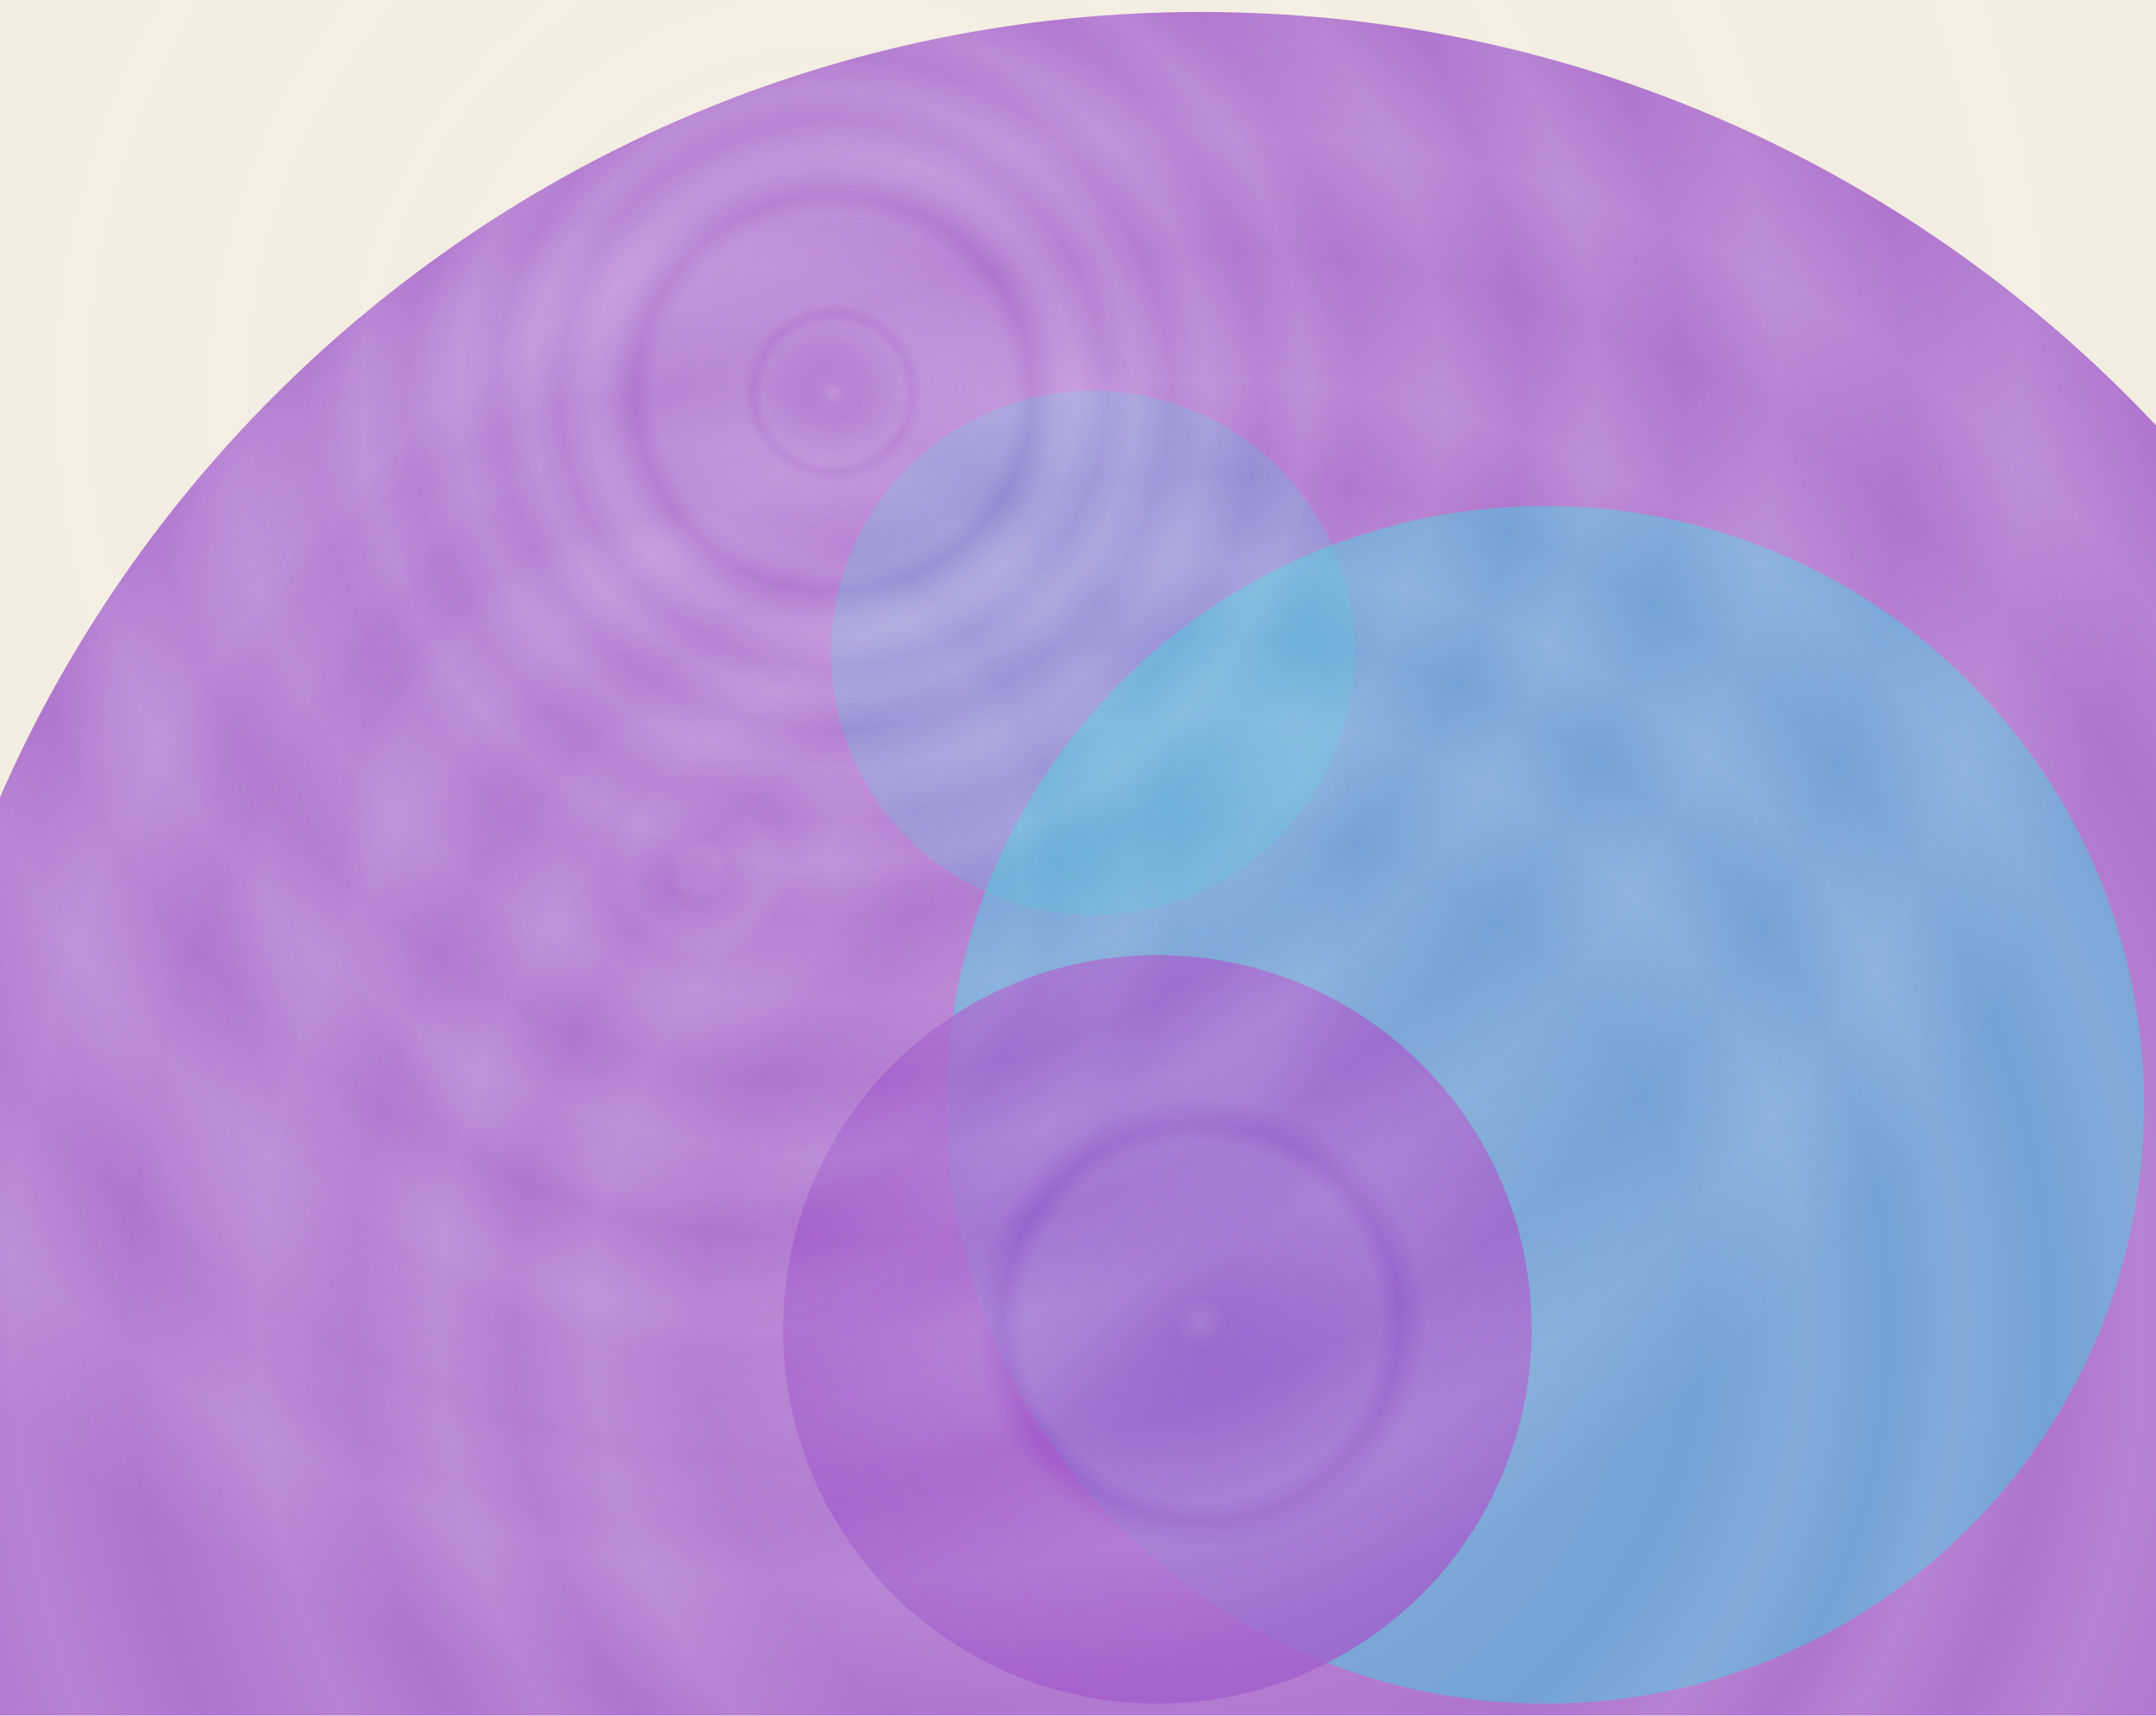
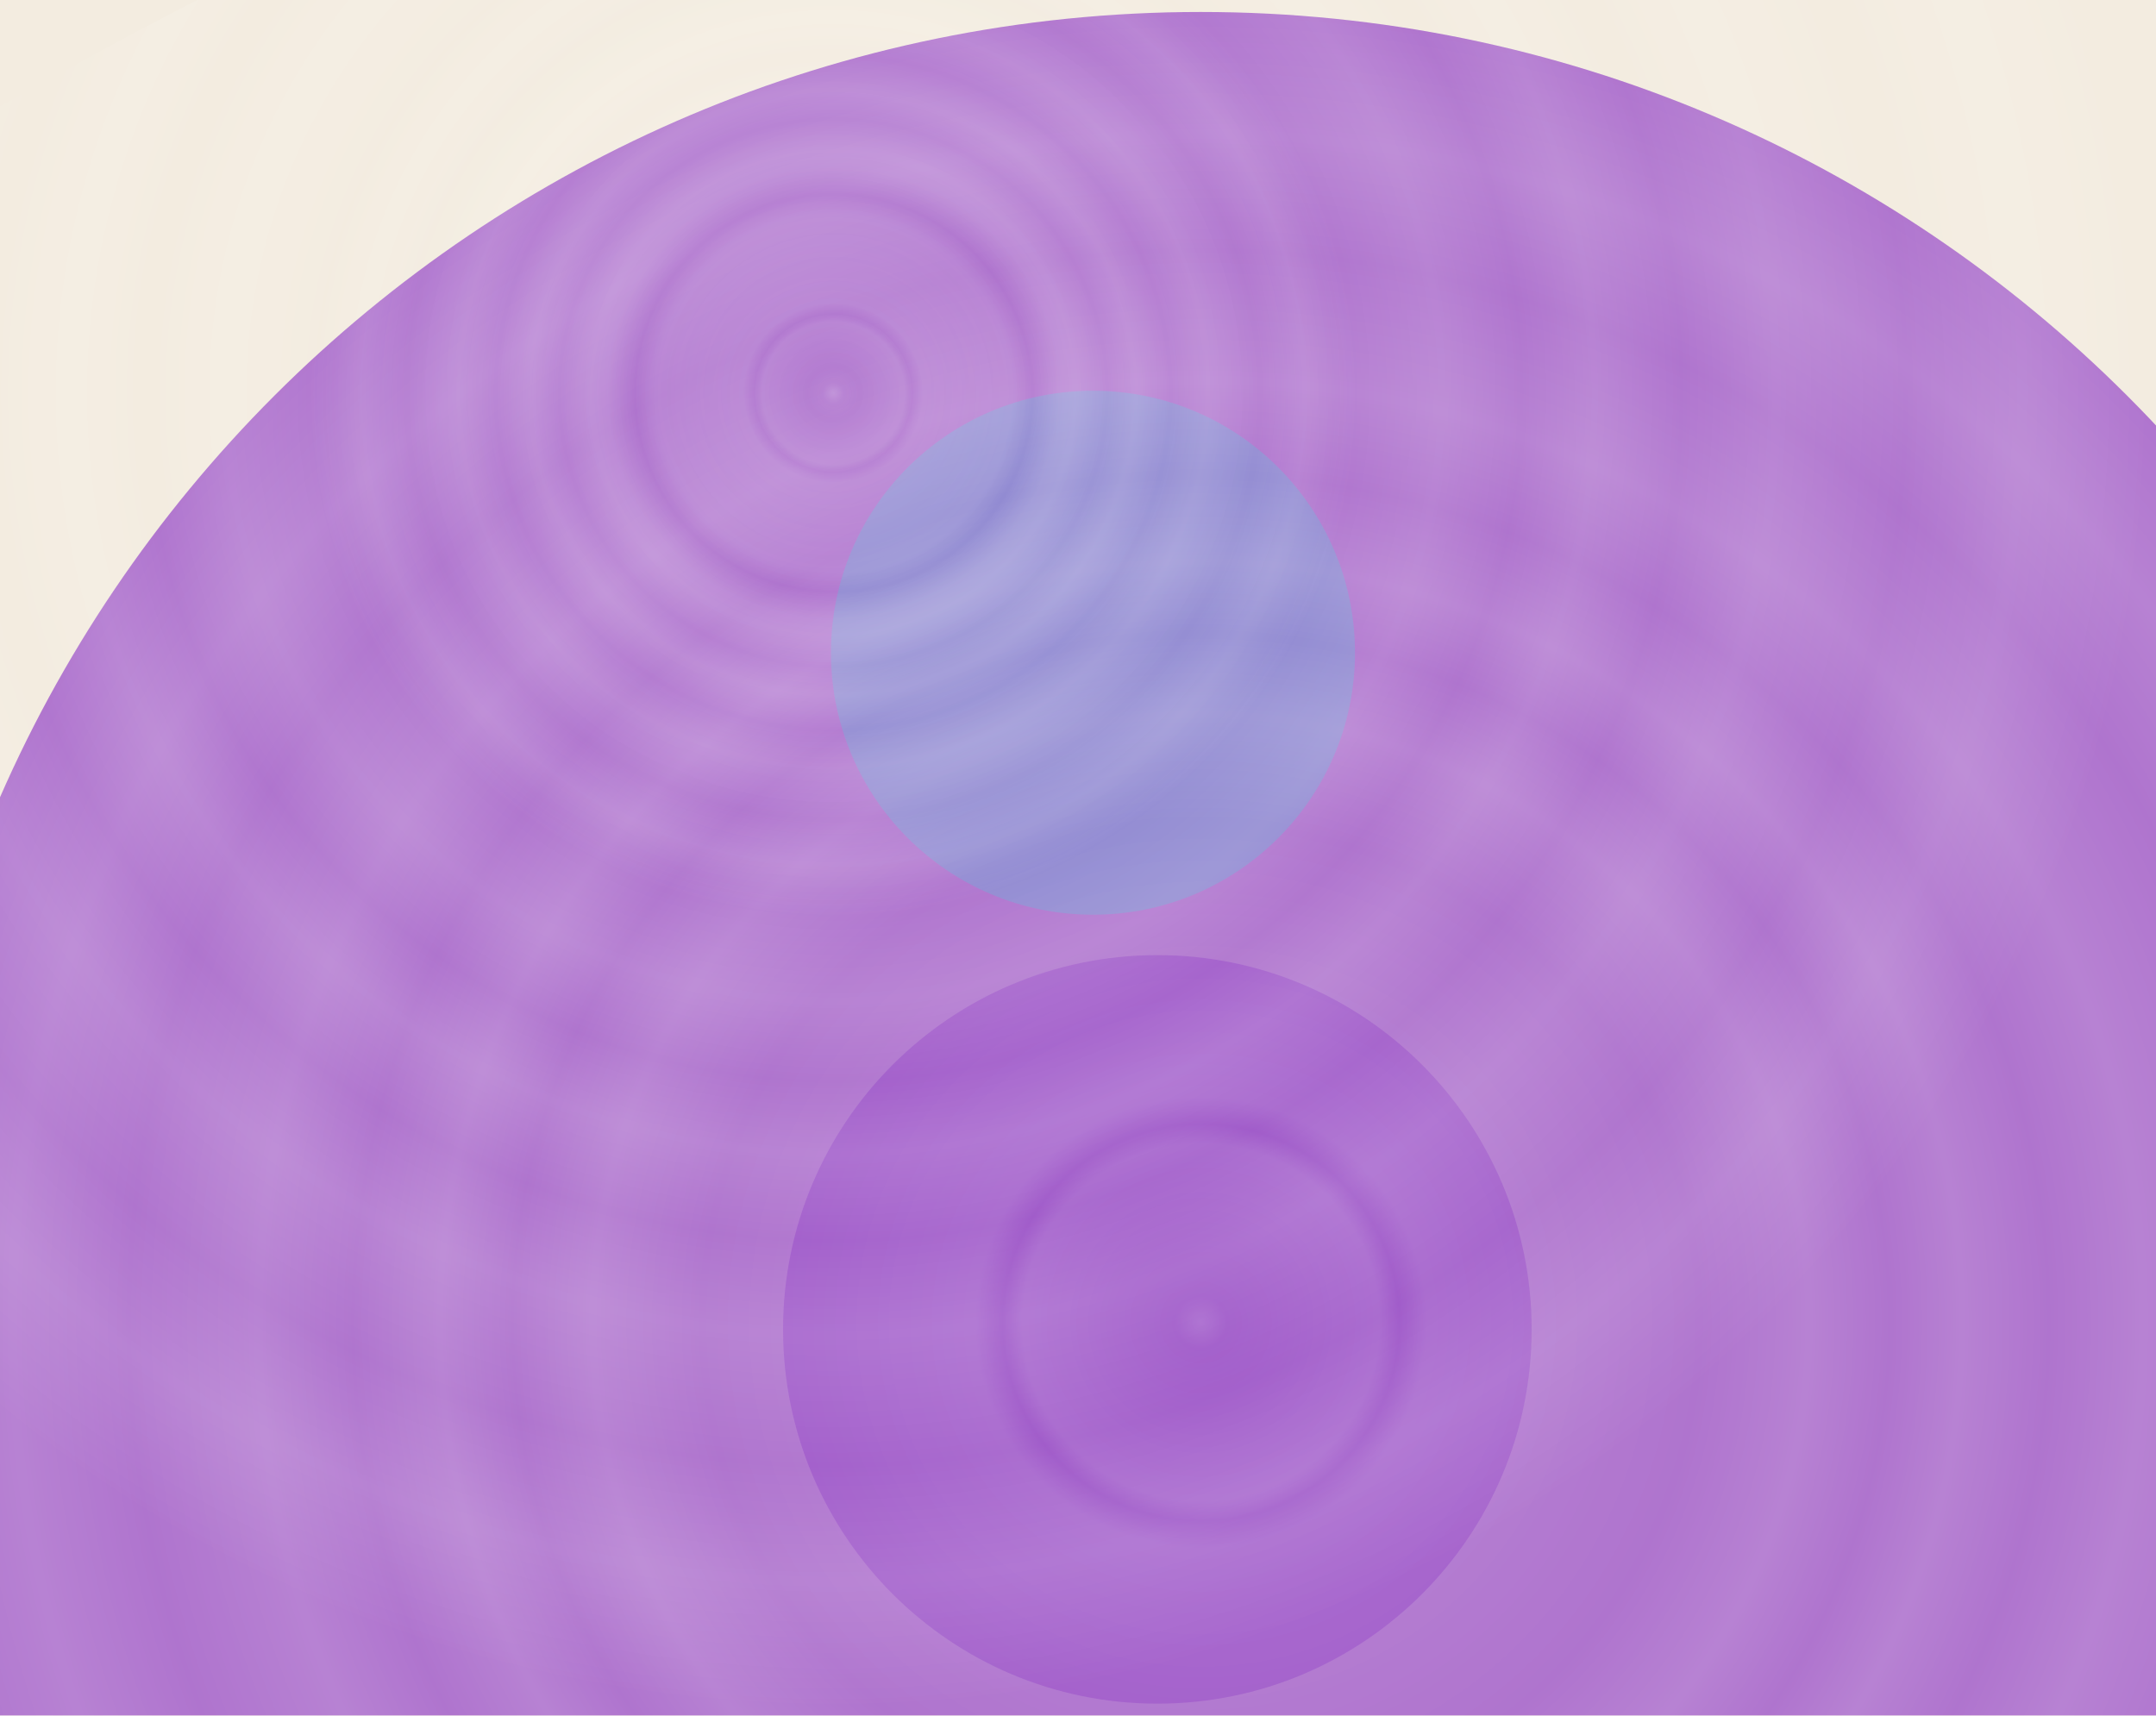
<svg xmlns="http://www.w3.org/2000/svg" width="1440" height="1146" viewBox="0 0 1440 1146" fill="none">
  <g clipPath="url(#clip0_27_3133)">
    <rect width="1440" height="1146" transform="translate(1440 1146) rotate(-180)" fill="#F3ECE0" />
    <g filter="url(#filter0_f_27_3133)">
      <path d="M-73 882.999C-73 399.75 318.751 7.999 802 7.999C1285.25 7.999 1677 399.75 1677 882.999C1677 1366.25 1285.25 1758 801.999 1758C318.75 1758 -73.001 1366.25 -73 882.999Z" fill="#9D56C9" fill-opacity="0.8" />
    </g>
    <g filter="url(#filter1_f_27_3133)">
-       <path d="M632 738C632 517.086 811.086 338 1032 338C1252.91 338 1432 517.086 1432 738C1432 958.914 1252.91 1138 1032 1138C811.086 1138 632 958.913 632 738Z" fill="#4EC2DB" fill-opacity="0.6" />
-     </g>
+       </g>
    <g filter="url(#filter2_f_27_3133)">
      <path d="M555 436C555 339.35 633.35 261 730 261C826.65 261 905 339.35 905 436C905 532.65 826.65 611 730 611C633.35 611 555 532.65 555 436Z" fill="#4EC2DB" fill-opacity="0.3" />
    </g>
    <g filter="url(#filter3_f_27_3133)">
      <path d="M523 888C523 749.929 634.929 638 773 638C911.071 638 1023 749.929 1023 888C1023 1026.07 911.071 1138 773 1138C634.929 1138 523 1026.07 523 888Z" fill="#9D56C9" fill-opacity="0.8" />
    </g>
    <path d="M-73 882.999C-73 399.75 318.751 7.999 802 7.999C1285.25 7.999 1677 399.75 1677 882.999C1677 1366.25 1285.25 1758 801.999 1758C318.75 1758 -73.001 1366.25 -73 882.999Z" fill="url(#paint0_radial_27_3133)" fill-opacity="0.1" />
-     <path d="M-318.001 262.999C-318.001 -220.25 73.75 -612.001 556.999 -612.001C1040.25 -612.001 1432 -220.25 1432 262.999C1432 746.248 1040.25 1138 556.999 1138C73.75 1138 -318.001 746.248 -318.001 262.999Z" fill="url(#paint1_radial_27_3133)" fill-opacity="0.1" />
+     <path d="M-318.001 262.999C1040.25 -612.001 1432 -220.25 1432 262.999C1432 746.248 1040.25 1138 556.999 1138C73.75 1138 -318.001 746.248 -318.001 262.999Z" fill="url(#paint1_radial_27_3133)" fill-opacity="0.1" />
    <path d="M208 262.5C208 70.028 364.029 -86 556.5 -86C748.971 -86 905 70.028 905 262.5C905 454.971 748.971 611 556.5 611C364.028 611 208 454.971 208 262.5Z" fill="url(#paint2_radial_27_3133)" fill-opacity="0.1" />
-     <path d="M-89.999 581.499C-89.999 274.153 159.154 24.999 466.501 25C773.847 25 1023 274.153 1023 581.5C1023 888.846 773.847 1138 466.5 1138C159.154 1138 -89.999 888.846 -89.999 581.499Z" fill="url(#paint3_radial_27_3133)" fill-opacity="0.05" />
  </g>
  <defs>
    <filter id="filter0_f_27_3133" x="-253" y="-172.001" width="2110" height="2110" filterUnits="userSpaceOnUse" color-interpolation-filters="sRGB">
      <feFlood flood-opacity="0" result="BackgroundImageFix" />
      <feBlend mode="normal" in="SourceGraphic" in2="BackgroundImageFix" result="shape" />
      <feGaussianBlur stdDeviation="90" result="effect1_foregroundBlur_27_3133" />
    </filter>
    <filter id="filter1_f_27_3133" x="452" y="158" width="1160" height="1160" filterUnits="userSpaceOnUse" color-interpolation-filters="sRGB">
      <feFlood flood-opacity="0" result="BackgroundImageFix" />
      <feBlend mode="normal" in="SourceGraphic" in2="BackgroundImageFix" result="shape" />
      <feGaussianBlur stdDeviation="90" result="effect1_foregroundBlur_27_3133" />
    </filter>
    <filter id="filter2_f_27_3133" x="375" y="81" width="710" height="710" filterUnits="userSpaceOnUse" color-interpolation-filters="sRGB">
      <feFlood flood-opacity="0" result="BackgroundImageFix" />
      <feBlend mode="normal" in="SourceGraphic" in2="BackgroundImageFix" result="shape" />
      <feGaussianBlur stdDeviation="90" result="effect1_foregroundBlur_27_3133" />
    </filter>
    <filter id="filter3_f_27_3133" x="343" y="458" width="860" height="860" filterUnits="userSpaceOnUse" color-interpolation-filters="sRGB">
      <feFlood flood-opacity="0" result="BackgroundImageFix" />
      <feBlend mode="normal" in="SourceGraphic" in2="BackgroundImageFix" result="shape" />
      <feGaussianBlur stdDeviation="90" result="effect1_foregroundBlur_27_3133" />
    </filter>
    <radialGradient id="paint0_radial_27_3133" cx="0" cy="0" r="1" gradientUnits="userSpaceOnUse" gradientTransform="translate(802 882.999) rotate(-90) scale(966.651)">
      <stop stop-color="white" />
      <stop offset="0.018" stop-color="white" stop-opacity="0" />
      <stop offset="0.123" stop-color="white" />
      <stop offset="0.137" stop-color="white" stop-opacity="0" />
      <stop offset="0.156" stop-color="white" />
      <stop offset="0.345" stop-color="white" stop-opacity="0" />
      <stop offset="0.42" stop-color="white" />
      <stop offset="0.475" stop-color="white" stop-opacity="0" />
      <stop offset="0.525" stop-color="white" />
      <stop offset="0.585" stop-color="white" stop-opacity="0" />
      <stop offset="0.65" stop-color="white" />
      <stop offset="0.74" stop-color="white" stop-opacity="0" />
      <stop offset="0.82" stop-color="white" />
      <stop offset="0.91" stop-color="white" stop-opacity="0" />
    </radialGradient>
    <radialGradient id="paint1_radial_27_3133" cx="0" cy="0" r="1" gradientUnits="userSpaceOnUse" gradientTransform="translate(557 262.999) rotate(-90) scale(966.651)">
      <stop stop-color="white" />
      <stop offset="0.018" stop-color="white" stop-opacity="0" />
      <stop offset="0.123" stop-color="white" />
      <stop offset="0.137" stop-color="white" stop-opacity="0" />
      <stop offset="0.156" stop-color="white" />
      <stop offset="0.345" stop-color="white" stop-opacity="0" />
      <stop offset="0.42" stop-color="white" />
      <stop offset="0.475" stop-color="white" stop-opacity="0" />
      <stop offset="0.525" stop-color="white" />
      <stop offset="0.585" stop-color="white" stop-opacity="0" />
      <stop offset="0.65" stop-color="white" />
      <stop offset="0.74" stop-color="white" stop-opacity="0" />
      <stop offset="0.82" stop-color="white" />
      <stop offset="0.91" stop-color="white" stop-opacity="0" />
    </radialGradient>
    <radialGradient id="paint2_radial_27_3133" cx="0" cy="0" r="1" gradientUnits="userSpaceOnUse" gradientTransform="translate(556.5 262.5) rotate(-90) scale(385.003)">
      <stop stop-color="white" />
      <stop offset="0.018" stop-color="white" stop-opacity="0" />
      <stop offset="0.123" stop-color="white" />
      <stop offset="0.137" stop-color="white" stop-opacity="0" />
      <stop offset="0.156" stop-color="white" />
      <stop offset="0.345" stop-color="white" stop-opacity="0" />
      <stop offset="0.42" stop-color="white" />
      <stop offset="0.475" stop-color="white" stop-opacity="0" />
      <stop offset="0.525" stop-color="white" />
      <stop offset="0.585" stop-color="white" stop-opacity="0" />
      <stop offset="0.65" stop-color="white" />
      <stop offset="0.74" stop-color="white" stop-opacity="0" />
      <stop offset="0.82" stop-color="white" />
      <stop offset="0.91" stop-color="white" stop-opacity="0" />
    </radialGradient>
    <radialGradient id="paint3_radial_27_3133" cx="0" cy="0" r="1" gradientUnits="userSpaceOnUse" gradientTransform="translate(466.501 581.5) rotate(-90) scale(614.79)">
      <stop offset="0.022" stop-color="white" />
      <stop offset="0.035" stop-color="white" stop-opacity="0" />
      <stop offset="0.074" stop-color="white" />
      <stop offset="0.099" stop-color="white" stop-opacity="0" />
      <stop offset="0.153" stop-color="white" />
      <stop offset="0.234" stop-color="white" stop-opacity="0" />
      <stop offset="0.351" stop-color="white" />
      <stop offset="0.386" stop-color="white" stop-opacity="0" />
      <stop offset="0.465" stop-color="white" />
      <stop offset="0.519" stop-color="white" stop-opacity="0" />
      <stop offset="0.602" stop-color="white" />
      <stop offset="0.658" stop-color="white" />
      <stop offset="0.711" stop-color="white" stop-opacity="0" />
      <stop offset="0.85" stop-color="white" stop-opacity="0" />
      <stop offset="0.935" stop-color="white" stop-opacity="0" />
      <stop offset="0.951" stop-color="white" />
      <stop offset="0.986" stop-color="white" />
    </radialGradient>
    <clipPath id="clip0_27_3133">
      <rect width="1440" height="1146" fill="white" transform="translate(1440 1146) rotate(-180)" />
    </clipPath>
  </defs>
</svg>